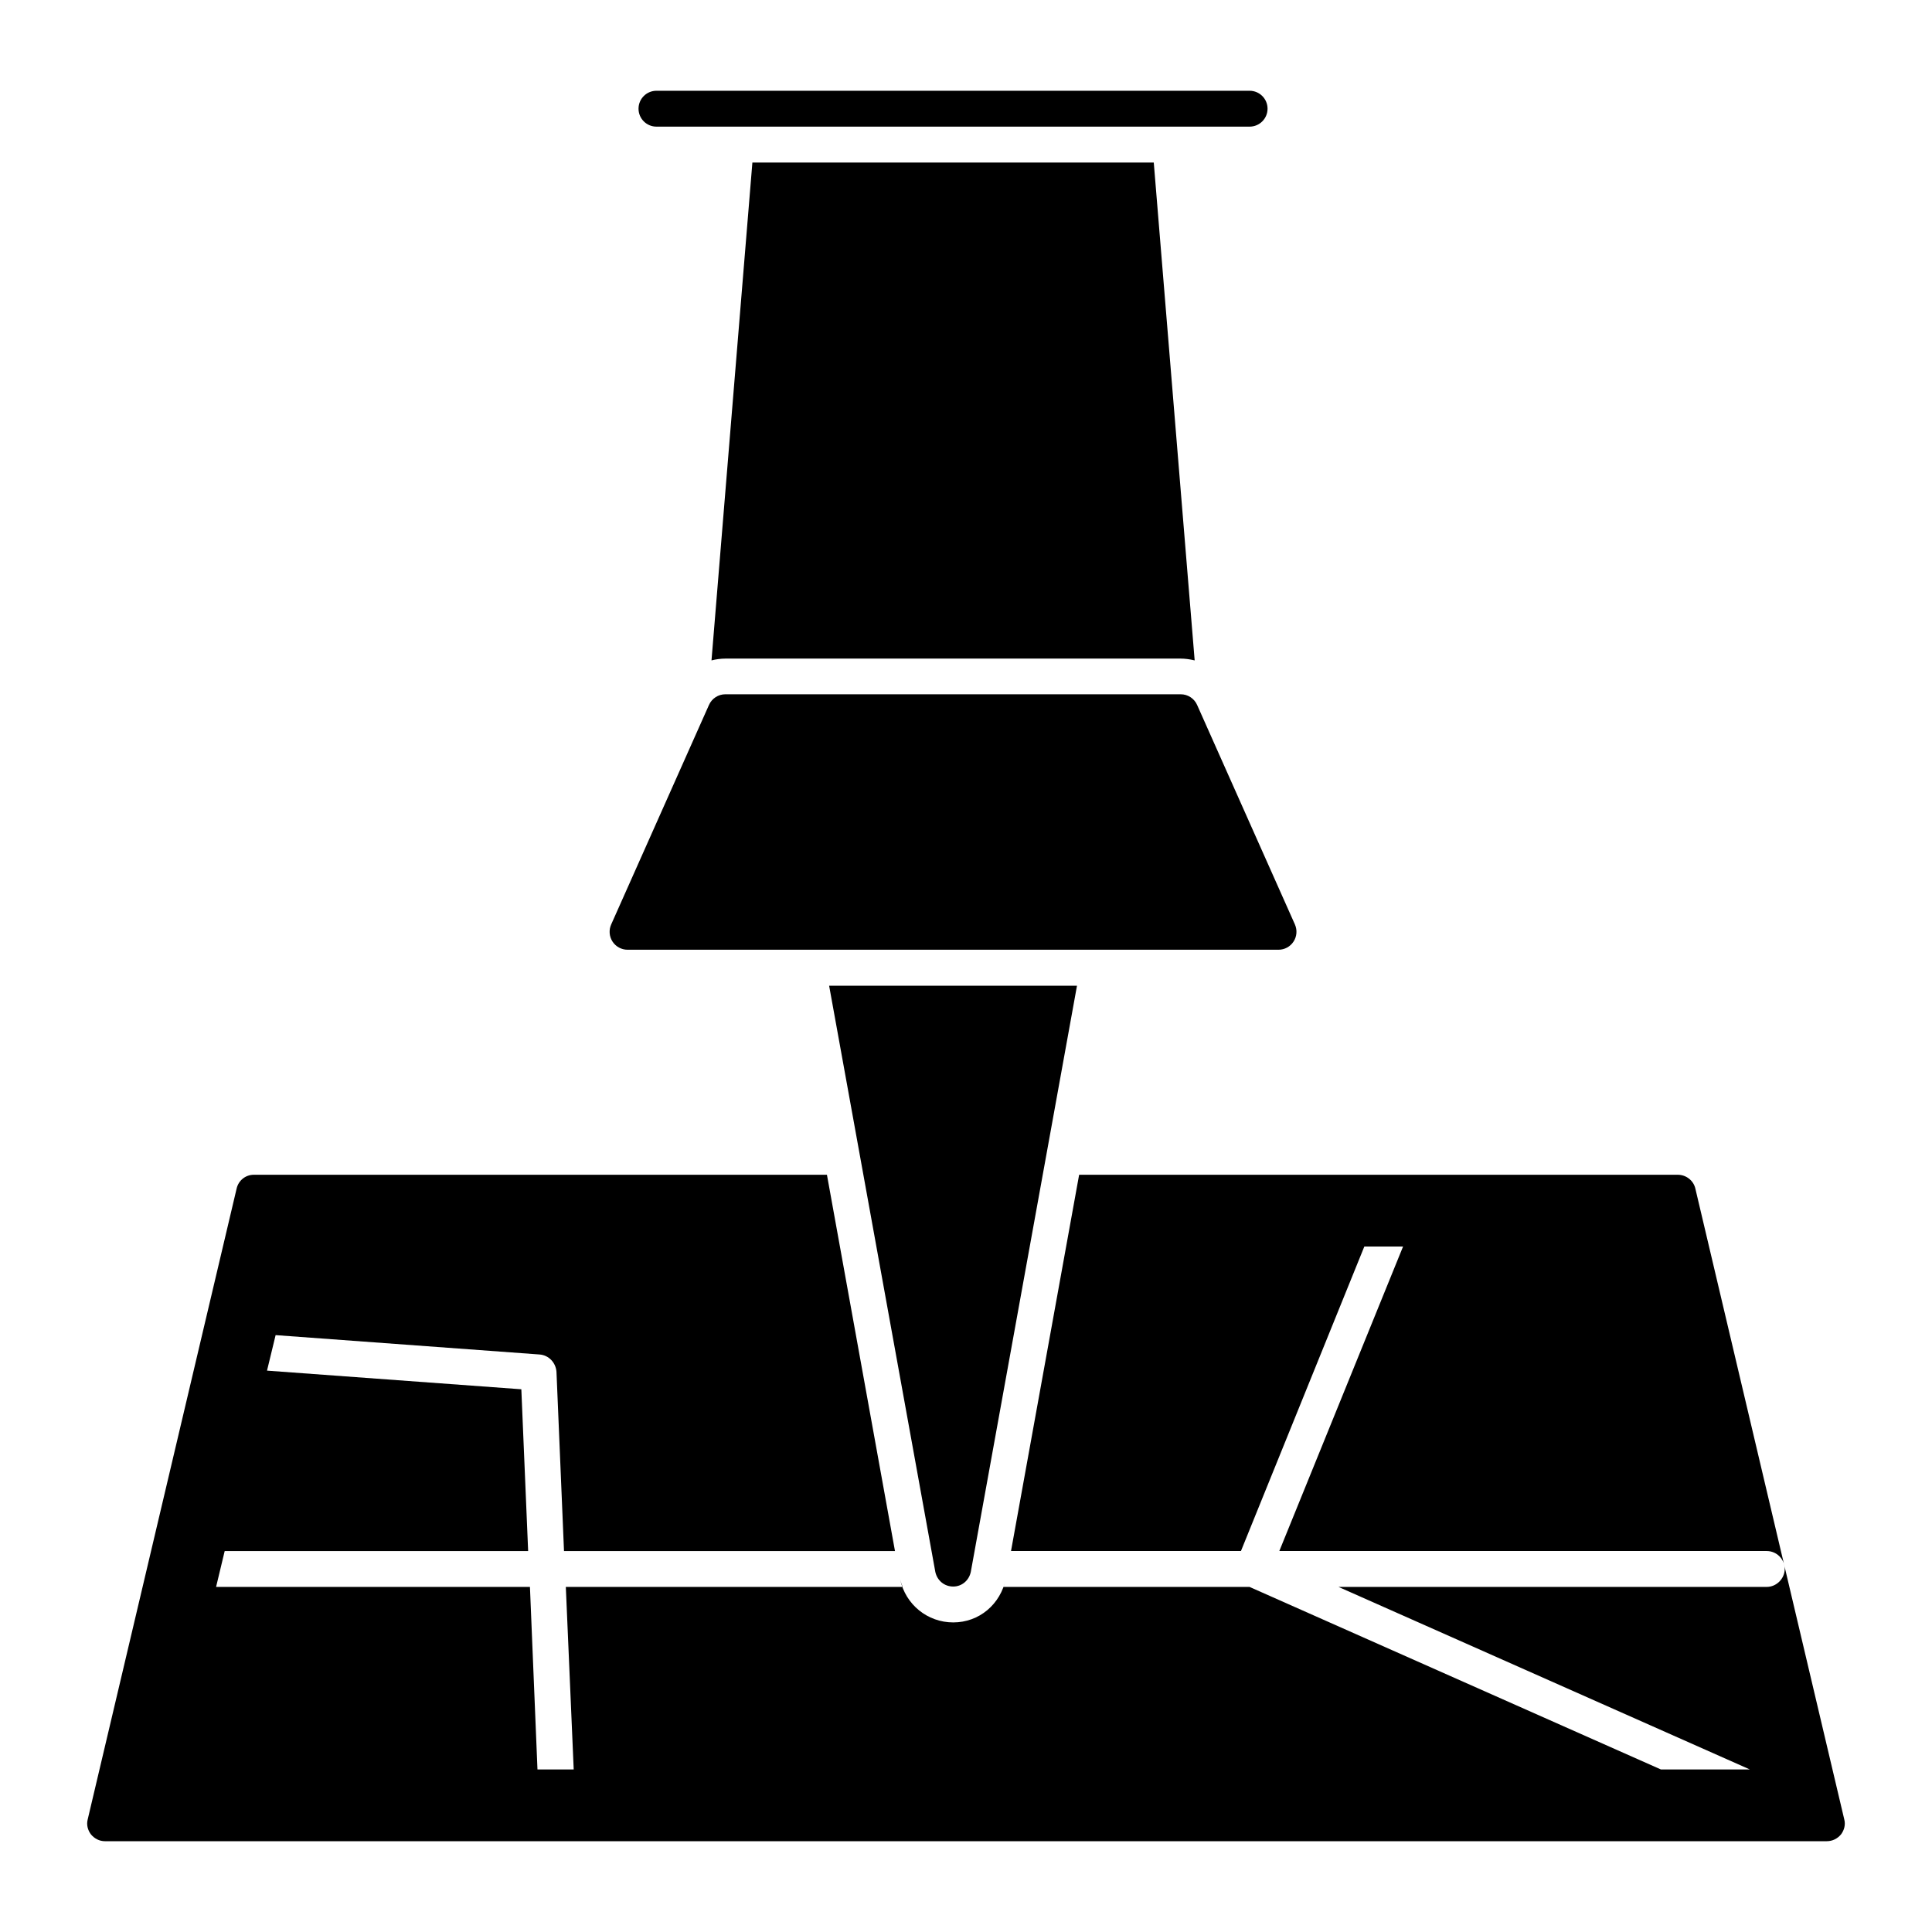
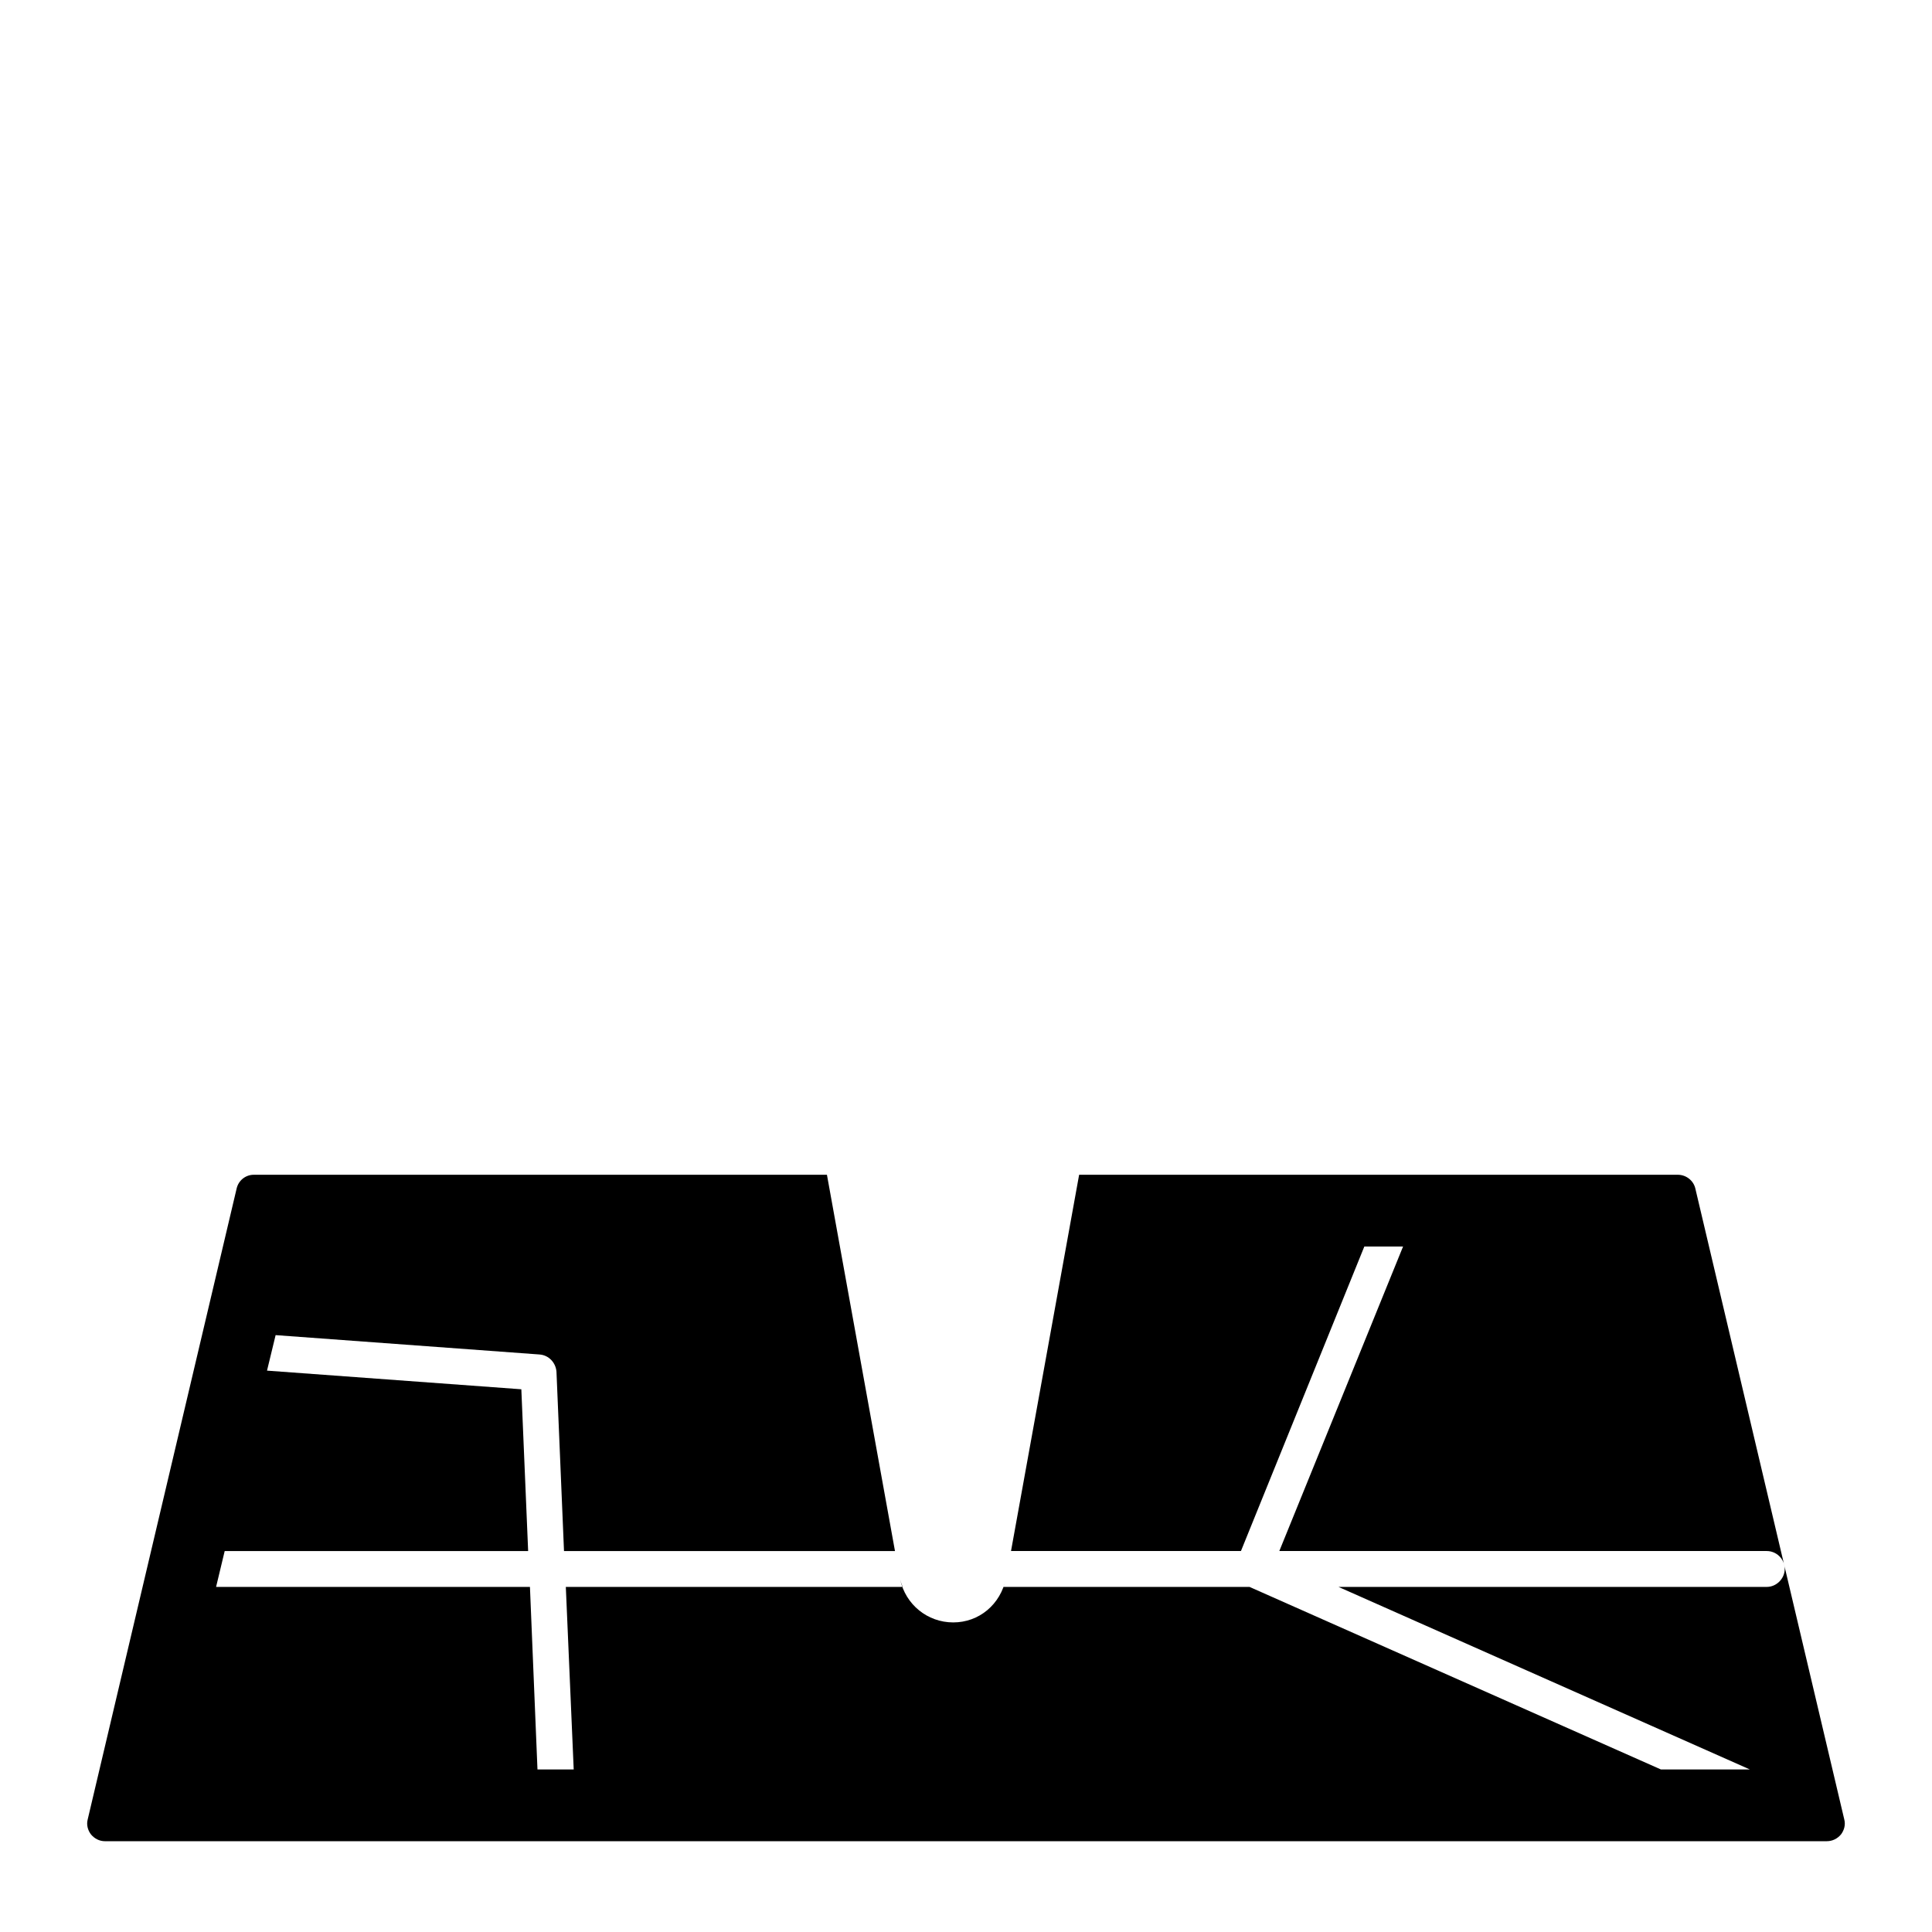
<svg xmlns="http://www.w3.org/2000/svg" fill="#000000" width="800px" height="800px" version="1.1" viewBox="144 144 512 512">
  <g>
-     <path d="m449.76 187.07h-106.37l-10.836 131.94c1.141-0.285 2.375-0.477 3.707-0.477h120.63c1.234 0 2.473 0.191 3.707 0.477z" />
-     <path d="m475.16 177.56h-157.19c-2.625 0-4.754-2.129-4.754-4.754s2.129-4.754 4.754-4.754h157.19c2.621 0 4.754 2.129 4.754 4.754s-2.129 4.754-4.754 4.754" />
    <path d="m411.93 555.04h60.934l32.699-80.703h10.266l-32.797 80.703h129.18c2.566 0 4.754 2.09 4.754 4.754 0 2.566-2.188 4.754-4.754 4.754h-113.5l109.03 48.383h-23.574l-109.03-48.383h-65.211c0.285-0.664 0.477-1.52 0.664-2.281-1.426 6.938-7.129 11.691-13.973 11.691s-12.641-4.754-14.07-11.406c0.191 0.664 0.379 1.332 0.664 1.996h-89.262l2.09 48.383h-9.602l-1.996-48.383h-83.176l2.281-9.504h80.418l-1.805-42.871-67.398-4.941 2.281-9.41 69.961 5.133c2.473 0.191 4.277 2.188 4.469 4.562l1.996 47.527h87.711l-18.031-99.715-151.89-0.004c-2.188 0-4.086 1.52-4.562 3.707l-39.449 167.11c-0.379 1.426 0 2.852 0.855 3.992 0.949 1.141 2.281 1.805 3.707 1.805h456.28c1.52 0 2.852-0.664 3.801-1.805 0.855-1.141 1.234-2.566 0.855-3.992l-39.449-167.11c-0.477-2.188-2.473-3.707-4.656-3.707h-158.66" />
-     <path d="m396.62 564.45c2.281 0 4.184-1.617 4.656-3.898l28.137-155.32h-65.684l28.137 155.32c0.477 2.281 2.379 3.898 4.754 3.898" />
-     <path d="m482.83 395.69h-172.52c-1.617 0-3.117-0.816-3.992-2.168-0.875-1.352-1.008-3.051-0.352-4.523l25.922-58.184c0.762-1.711 2.461-2.824 4.336-2.824h120.68c1.883 0 3.582 1.113 4.344 2.824l25.922 58.184c0.645 1.473 0.523 3.176-0.363 4.523-0.871 1.352-2.375 2.168-3.981 2.168" />
  </g>
</svg>